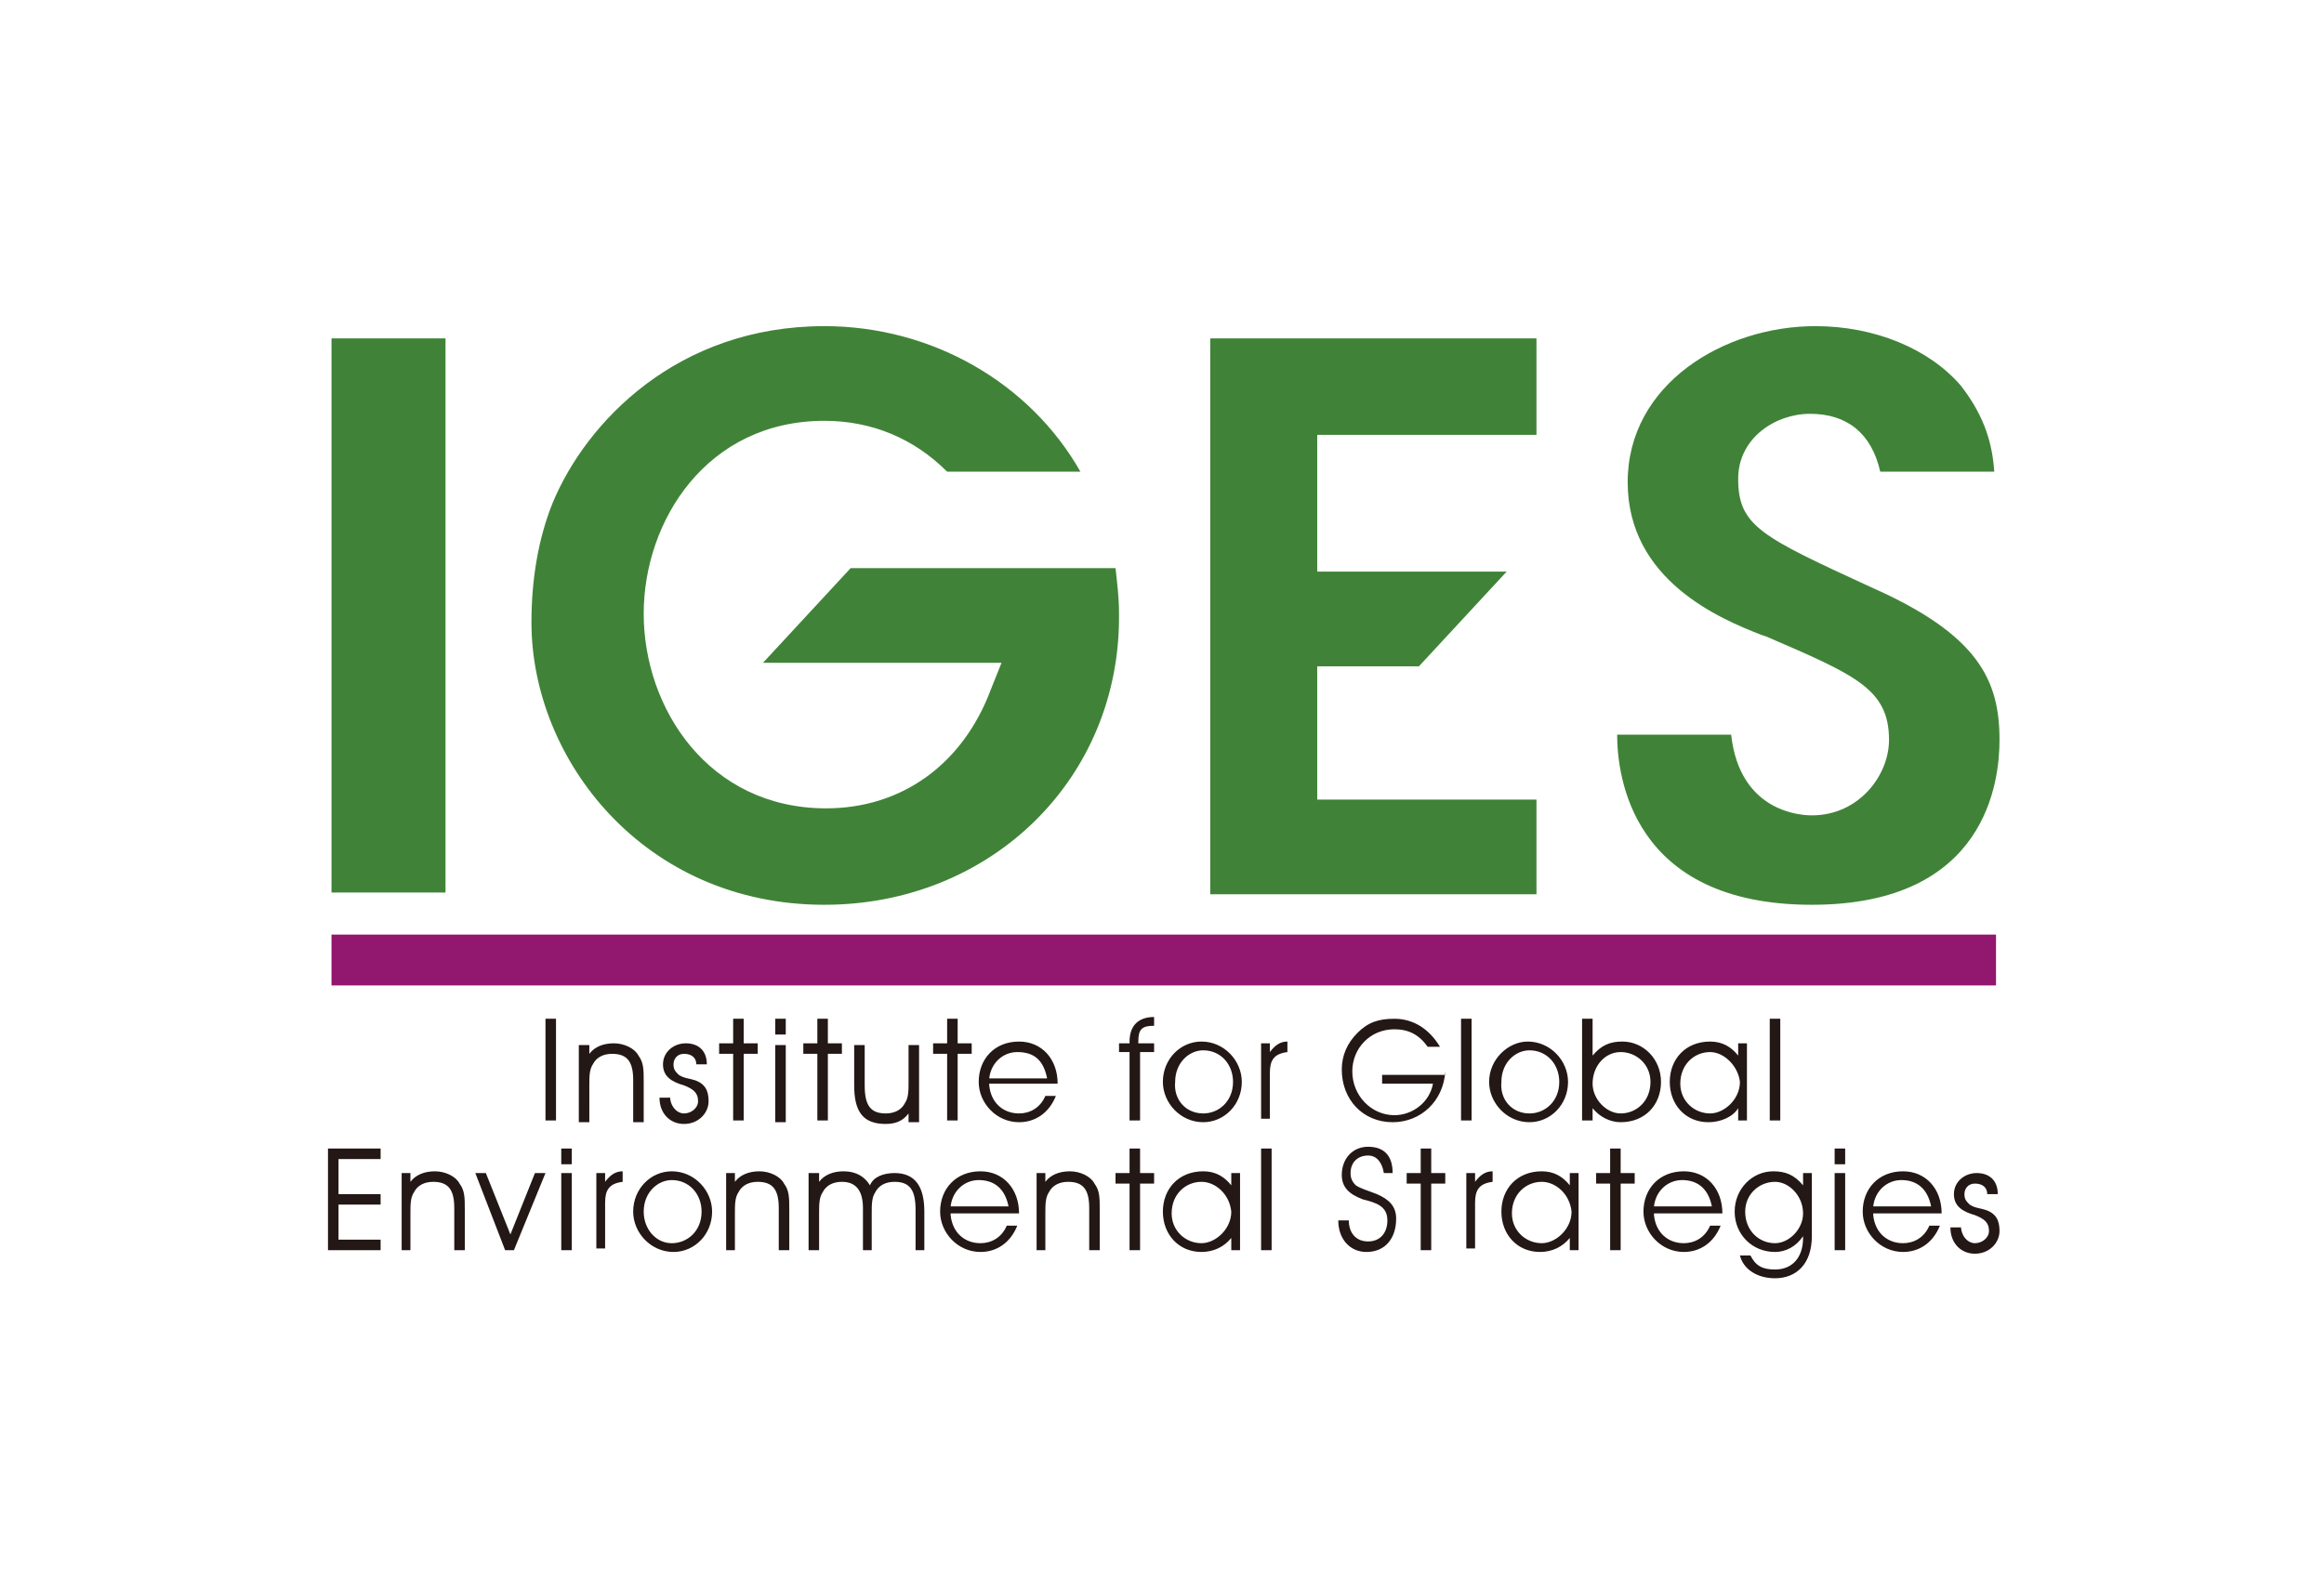
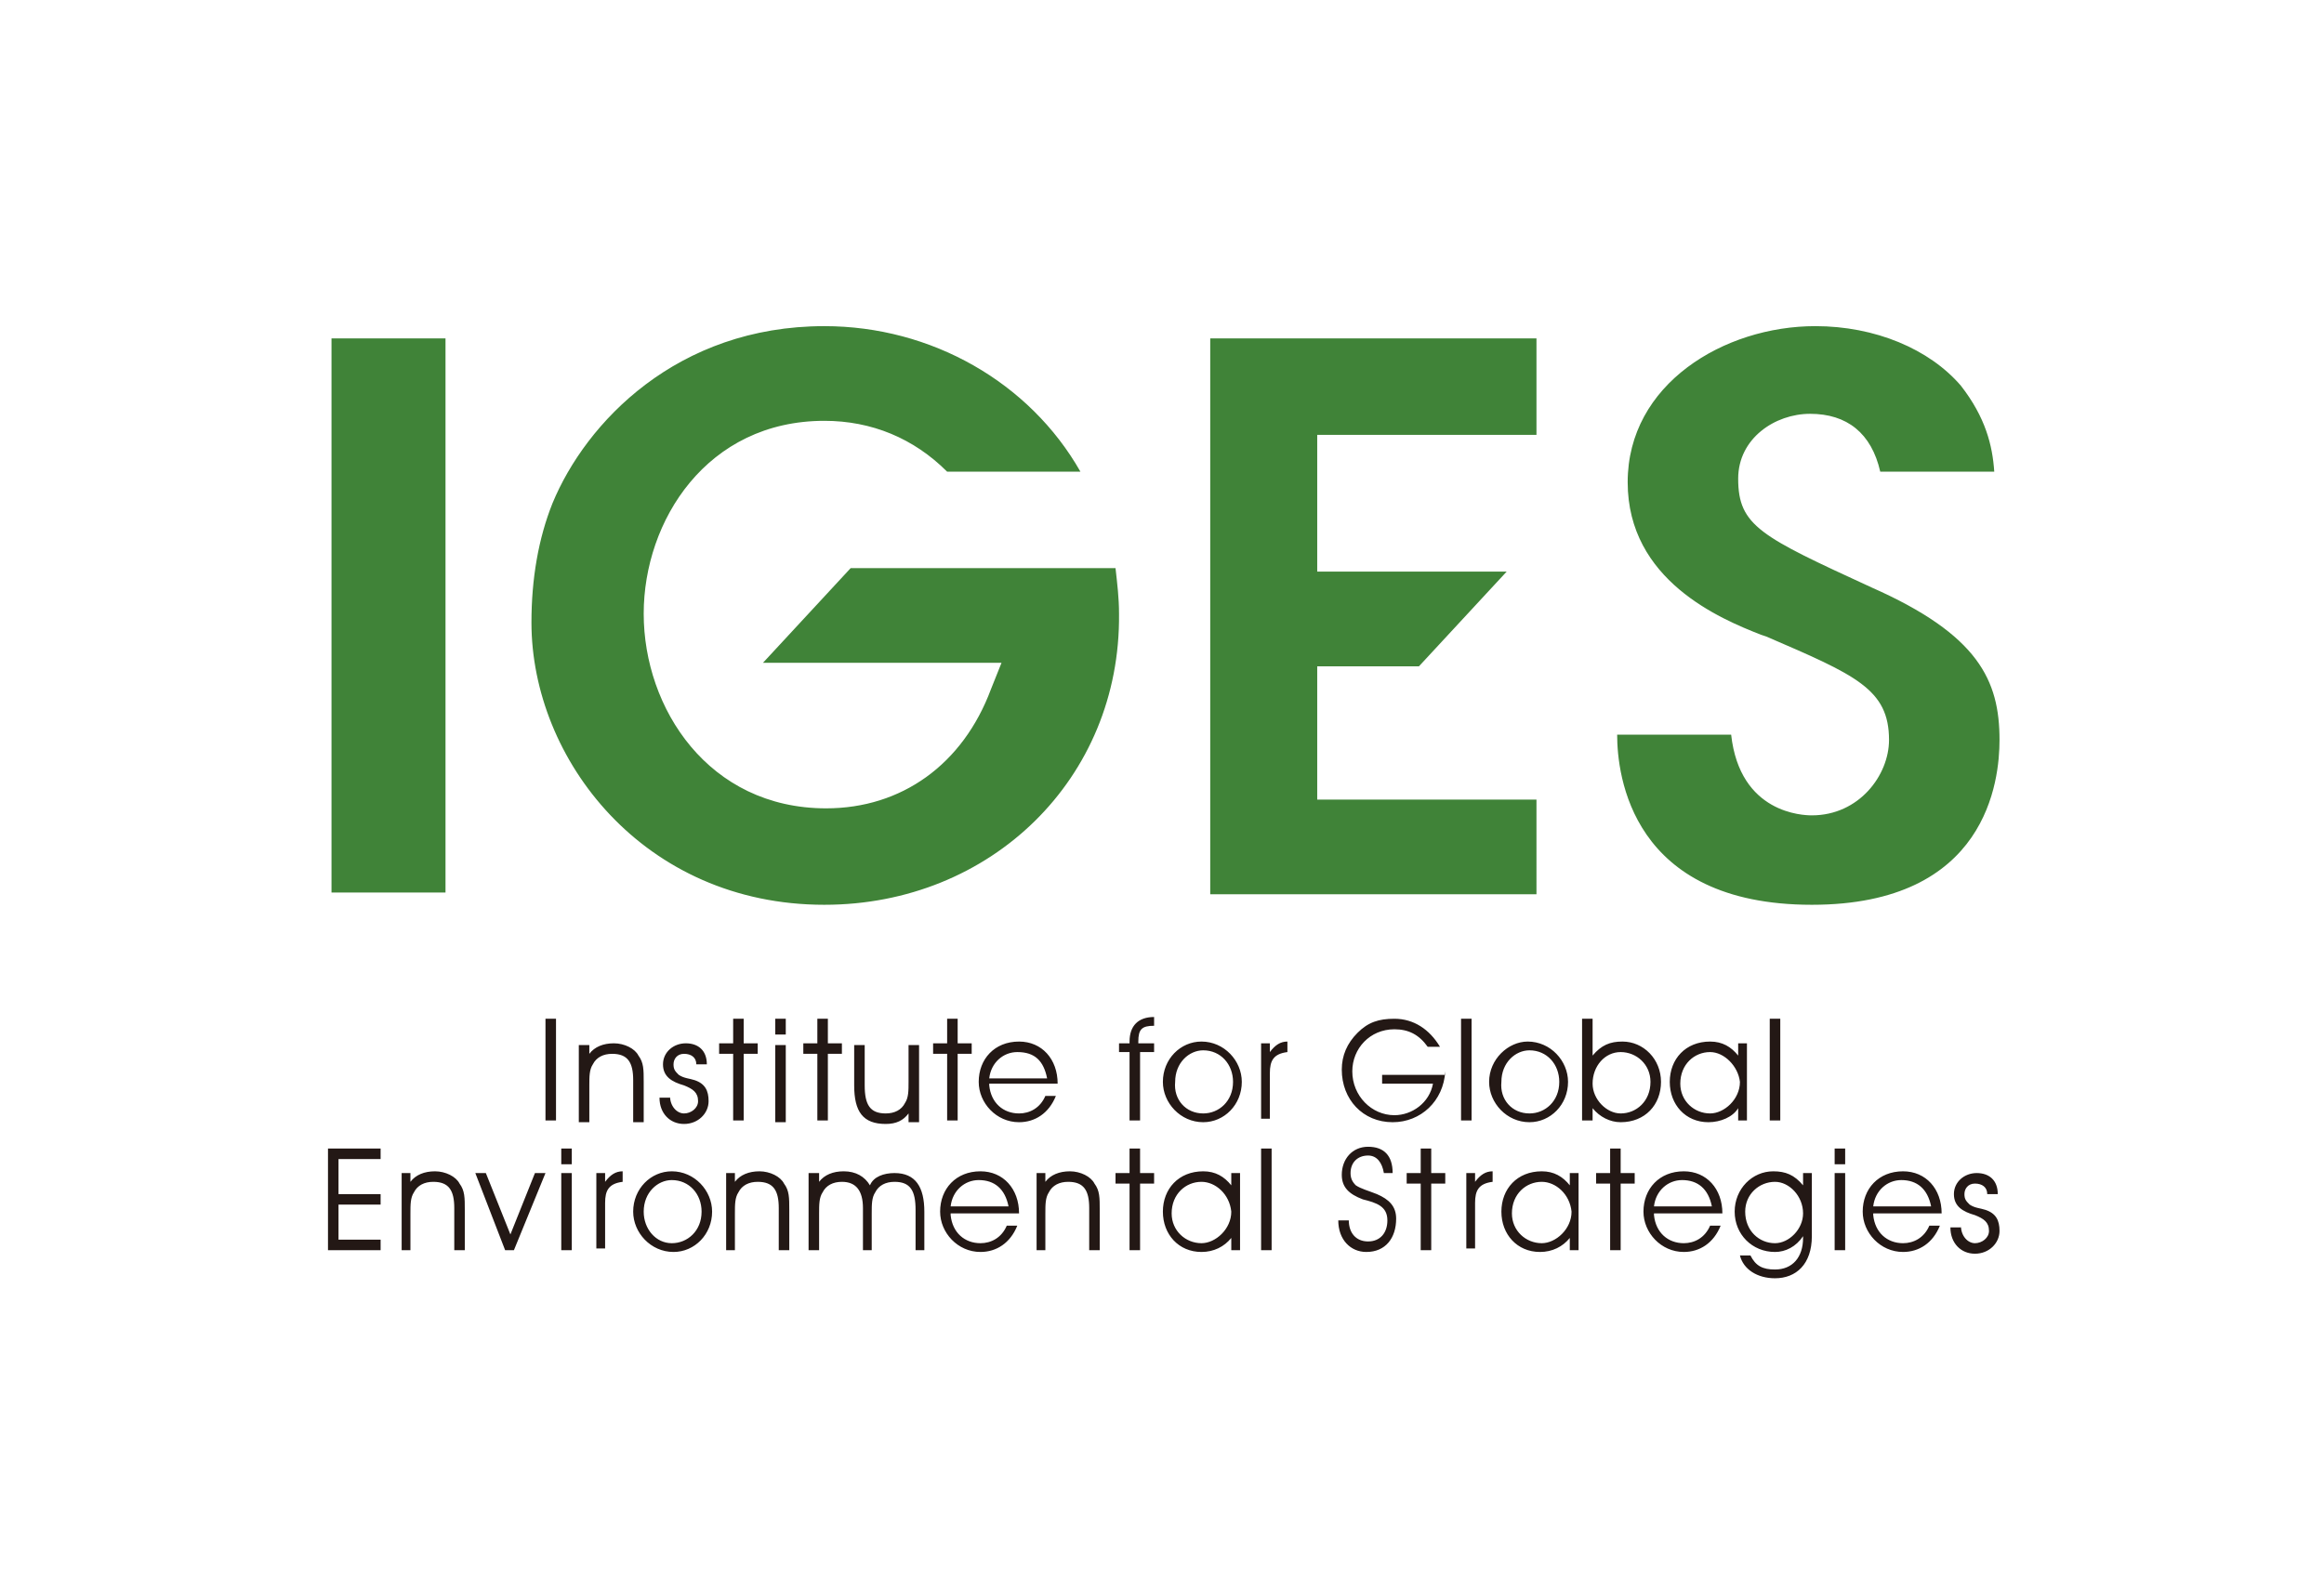
<svg xmlns="http://www.w3.org/2000/svg" id="レイヤー_1" viewBox="0 0 132.5 90">
  <style>
    .st0{fill:#231815}.st2{fill:#408338}
  </style>
  <path class="st0" d="M31.1 63.9v-5.8h.6v5.8h-.6zM33.6 59.6v.5c.3-.4.8-.6 1.4-.6.6 0 1.2.3 1.4.7.3.4.3.8.3 1.5V64h-.6v-2.4c0-1-.3-1.5-1.2-1.5-.5 0-.9.2-1.1.6-.2.3-.2.7-.2 1.2V64H33v-4.4h.6zM38.2 62.5s0 .1 0 0c0 .6.4 1 .8 1s.8-.3.8-.7c0-.5-.3-.7-.8-.9-.7-.2-1.2-.5-1.2-1.2s.6-1.2 1.3-1.2c.7 0 1.2.4 1.2 1.2h-.6c0-.4-.3-.6-.7-.6-.4 0-.6.3-.6.6s.1.4.3.6c.3.2.6.2.9.3.6.2.8.6.8 1.2 0 .7-.6 1.3-1.4 1.3-.8 0-1.4-.6-1.4-1.5h.6zM41.8 60.1H41v-.6h.8v-1.4h.6v1.4h.8v.6h-.8v3.8h-.6v-3.8zM44.2 59v-.9h.6v.9h-.6zm0 .6h.6V64h-.6v-4.4zM46.6 60.1h-.8v-.6h.8v-1.4h.6v1.4h.8v.6h-.8v3.8h-.6v-3.8zM49.3 59.6v2.3c0 1.1.3 1.6 1.2 1.6.5 0 .9-.2 1.1-.6.2-.3.2-.7.2-1.2v-2.1h.6V64h-.6v-.5c-.3.4-.7.6-1.3.6-1.3 0-1.8-.7-1.8-2.2v-2.3h.6zM54 60.1h-.8v-.6h.8v-1.4h.6v1.4h.8v.6h-.8v3.8H54v-3.8zM56.4 61.9c.1 1 .8 1.6 1.7 1.6.6 0 1.2-.3 1.5-1h.6c-.4 1-1.2 1.5-2.1 1.5-1.3 0-2.3-1.1-2.3-2.3 0-1.3.9-2.3 2.3-2.3 1.3 0 2.2 1 2.2 2.4h-3.9zM58 60c-.8 0-1.5.6-1.6 1.5h3.3c-.2-1-.7-1.5-1.7-1.5zM64.4 63.9V60h-.6v-.5h.6v-.1c0-.9.5-1.4 1.4-1.4v.5c-.7 0-.9.2-.9.9v.1h.9v.5H65v3.9h-.6zM68.5 59.4c1.3 0 2.3 1.1 2.3 2.3 0 1.3-1 2.3-2.2 2.3-1.3 0-2.3-1.1-2.3-2.3 0-1.3 1-2.3 2.2-2.3zm.1 4.1c.9 0 1.7-.7 1.7-1.8 0-1-.7-1.8-1.7-1.8-.8 0-1.6.7-1.6 1.8-.1 1 .6 1.8 1.6 1.8zM71.9 63.9v-4.4h.5v.5c.3-.4.6-.6 1-.6v.6c-.8.1-1 .5-1 1.2v2.6h-.5zM82.4 61.1c-.1 1.7-1.4 2.9-3 2.9-1.7 0-2.9-1.3-2.9-3 0-.8.3-1.5.9-2.1.6-.6 1.2-.8 2.1-.8 1.1 0 2 .6 2.6 1.6h-.7c-.5-.7-1.1-1-1.9-1-1.4 0-2.4 1.1-2.4 2.4 0 1.4 1.1 2.5 2.4 2.5 1 0 2-.7 2.2-1.8h-2.9v-.5h3.6zM83.3 58.1h.6v5.8h-.6v-5.8zM87.1 59.4c1.3 0 2.3 1.1 2.3 2.3 0 1.3-1 2.3-2.2 2.3-1.3 0-2.3-1.1-2.3-2.3 0-1.3 1.1-2.3 2.2-2.3zm.1 4.1c.9 0 1.7-.7 1.7-1.8 0-1-.7-1.8-1.7-1.8-.8 0-1.6.7-1.6 1.8-.1 1 .6 1.8 1.6 1.8zM90.8 59.4v.8c.5-.6 1-.8 1.7-.8 1.2 0 2.2 1 2.2 2.3 0 1.3-.9 2.3-2.3 2.3-.6 0-1.2-.3-1.6-.8v.7h-.6v-5.8h.6v1.3zm1.6 4.1c.9 0 1.7-.7 1.7-1.8 0-1-.8-1.7-1.7-1.7-.9 0-1.6.8-1.6 1.8 0 .9.8 1.7 1.6 1.7zM97.4 64c-1.3 0-2.2-1-2.2-2.3 0-1.3.9-2.3 2.3-2.3.7 0 1.2.3 1.6.8v-.7h.5v4.4h-.5v-.7c-.3.5-1 .8-1.7.8zm.1-4c-.9 0-1.7.7-1.7 1.8 0 1 .8 1.7 1.7 1.7.8 0 1.7-.8 1.7-1.8-.1-.9-.9-1.7-1.7-1.7zM100.9 58.1h.6v5.8h-.6v-5.8zM21.7 68.1v.6h-2.4v2h2.4v.6h-3v-5.8h3v.6h-2.4v2h2.4zM23.4 66.9v.5c.3-.4.8-.6 1.4-.6.6 0 1.2.3 1.4.7.3.4.3.8.3 1.5v2.3h-.6v-2.4c0-1-.3-1.5-1.2-1.5-.5 0-.9.2-1.1.6-.2.3-.2.7-.2 1.2v2.1h-.5v-4.4h.5zM28.8 71.3l-1.7-4.4h.6l1.4 3.5 1.4-3.5h.6l-1.8 4.4h-.5zM32 66.4v-.9h.6v.9H32zm0 .5h.6v4.4H32v-4.4zM34 71.3v-4.4h.5v.5c.3-.4.6-.6 1-.6v.6c-.8.1-1 .5-1 1.2v2.6H34zM38.3 66.8c1.3 0 2.3 1.1 2.3 2.3 0 1.3-1 2.3-2.2 2.3-1.3 0-2.3-1.1-2.3-2.3 0-1.3 1-2.3 2.2-2.3zm0 4.1c.9 0 1.7-.7 1.7-1.8 0-1-.7-1.8-1.7-1.8-.8 0-1.6.7-1.6 1.8 0 1 .7 1.8 1.6 1.8zM41.9 66.9v.5c.3-.4.8-.6 1.4-.6.6 0 1.2.3 1.4.7.3.4.3.8.3 1.5v2.3h-.6v-2.4c0-1-.3-1.5-1.2-1.5-.5 0-.9.2-1.1.6-.2.3-.2.7-.2 1.2v2.1h-.5v-4.4h.5zM51 66.9c1.2 0 1.7.8 1.7 2.2v2.2h-.5V69c0-1.1-.3-1.6-1.2-1.6-.5 0-.9.2-1.1.6-.2.3-.2.7-.2 1.2v2.1h-.5v-2.4c0-1-.4-1.5-1.2-1.5-.5 0-.9.2-1.1.6-.2.3-.2.7-.2 1.2v2.1h-.6v-4.4h.6v.5c.3-.4.8-.6 1.4-.6.7 0 1.2.3 1.5.8.2-.5.8-.7 1.4-.7zM54.2 69.3c.1 1 .8 1.6 1.7 1.6.6 0 1.2-.3 1.5-1h.6c-.4 1-1.2 1.5-2.1 1.5-1.3 0-2.3-1.1-2.3-2.3 0-1.3.9-2.3 2.3-2.3 1.3 0 2.2 1 2.2 2.4h-3.9zm1.6-2c-.8 0-1.5.6-1.6 1.5h3.3c-.2-1-.8-1.5-1.7-1.5zM59.6 66.9v.5c.3-.4.8-.6 1.4-.6.6 0 1.2.3 1.4.7.3.4.3.8.3 1.5v2.3h-.6v-2.4c0-1-.3-1.5-1.2-1.5-.5 0-.9.2-1.1.6-.2.3-.2.7-.2 1.2v2.1h-.5v-4.4h.5zM64.4 67.5h-.8v-.6h.8v-1.4h.6v1.4h.8v.6H65v3.8h-.6v-3.8zM68.5 71.4c-1.3 0-2.2-1-2.2-2.3 0-1.3.9-2.3 2.3-2.3.7 0 1.2.3 1.6.8v-.7h.5v4.4h-.5v-.7c-.4.5-1 .8-1.7.8zm0-4c-.9 0-1.7.7-1.7 1.8 0 1 .8 1.7 1.7 1.7.8 0 1.7-.8 1.7-1.8-.1-1-.9-1.7-1.7-1.7zM71.9 65.5h.6v5.8h-.6v-5.8zM76.9 69.6c0 .7.4 1.2 1.1 1.2.7 0 1.1-.5 1.1-1.2 0-.8-.6-1-1.4-1.2-.8-.3-1.2-.7-1.2-1.4 0-.9.6-1.6 1.5-1.6s1.4.5 1.4 1.5h-.5c-.1-.6-.4-1-.9-1-.6 0-1 .4-1 1 0 .3.1.5.3.7.3.2.7.3 1.2.5.7.3 1.1.7 1.1 1.4 0 1.1-.6 1.9-1.7 1.9-.9 0-1.6-.7-1.6-1.8h.6zM81 67.5h-.8v-.6h.8v-1.4h.6v1.4h.8v.6h-.8v3.8H81v-3.8zM83.6 71.3v-4.4h.5v.5c.3-.4.6-.6 1-.6v.6c-.8.1-1 .5-1 1.2v2.6h-.5zM87.8 71.4c-1.3 0-2.2-1-2.2-2.3 0-1.3.9-2.3 2.3-2.3.7 0 1.2.3 1.6.8v-.7h.5v4.4h-.5v-.7c-.4.5-1 .8-1.7.8zm.1-4c-.9 0-1.7.7-1.7 1.8 0 1 .8 1.7 1.7 1.7.8 0 1.7-.8 1.7-1.8-.1-1-.9-1.7-1.7-1.7zM91.8 67.5H91v-.6h.8v-1.4h.6v1.4h.8v.6h-.8v3.8h-.6v-3.8zM94.3 69.3c.1 1 .8 1.6 1.7 1.6.6 0 1.2-.3 1.5-1h.6c-.4 1-1.2 1.5-2.1 1.5-1.3 0-2.3-1.1-2.3-2.3 0-1.3.9-2.3 2.3-2.3 1.3 0 2.2 1 2.2 2.4h-3.9zm1.6-2c-.8 0-1.5.6-1.6 1.5h3.3c-.2-1-.8-1.5-1.7-1.5zM101.2 72.4c1 0 1.6-.7 1.6-1.8v-.1c-.4.6-1 .9-1.6.9-1.3 0-2.3-1-2.3-2.3 0-1.3 1-2.3 2.2-2.3.7 0 1.2.2 1.7.8v-.7h.5v3.6c0 1.6-.9 2.4-2.1 2.4-1 0-1.8-.5-2-1.3h.6c.3.6.7.8 1.4.8zm0-1.5c.8 0 1.6-.8 1.6-1.7 0-1-.8-1.8-1.6-1.8-.9 0-1.7.7-1.7 1.7 0 1.1.8 1.8 1.7 1.8zM104.6 66.4v-.9h.6v.9h-.6zm0 .5h.6v4.4h-.6v-4.4zM106.8 69.3c.1 1 .8 1.6 1.7 1.6.6 0 1.2-.3 1.5-1h.6c-.4 1-1.2 1.5-2.1 1.5-1.3 0-2.3-1.1-2.3-2.3 0-1.3.9-2.3 2.3-2.3 1.3 0 2.2 1 2.2 2.4h-3.9zm1.6-2c-.8 0-1.5.6-1.6 1.5h3.3c-.2-1-.8-1.5-1.7-1.5zM111.8 69.9c0 .6.4 1 .8 1s.8-.3.8-.7c0-.5-.3-.7-.8-.9-.7-.2-1.2-.5-1.2-1.2s.6-1.2 1.3-1.2c.7 0 1.2.4 1.2 1.2h-.6c0-.4-.3-.6-.7-.6-.4 0-.6.3-.6.6s.1.4.3.6c.3.2.6.2.9.3.6.2.8.6.8 1.2 0 .7-.6 1.3-1.4 1.3-.8 0-1.4-.6-1.4-1.5h.6z" />
-   <path fill="#92176f" d="M18.9 53.3h94.9v2.9H18.9z" />
  <g>
    <path class="st2" d="M18.9 19.3h6.5v31.6h-6.5zM103.3 51.6c-10.3 0-11.1-7.4-11.1-9.7h6.5c.5 4.5 4.1 4.6 4.6 4.6 2.7 0 4.4-2.3 4.4-4.3 0-2.9-1.9-3.7-7-5.9l-.3-.1c-2.3-.9-7.6-3.1-7.6-8.7s5.5-8.9 10.7-8.9c3.4 0 6.5 1.3 8.3 3.4 1.4 1.8 1.8 3.4 1.9 4.9h-6.5c-.5-2.2-1.9-3.3-4-3.3-2 0-4.1 1.4-4.1 3.7 0 2.7 1.3 3.3 7.6 6.2 6.1 2.7 7.3 5.3 7.3 8.7 0 2.3-.7 9.4-10.7 9.4zM69 51V19.3h18.6v5.5H75.1v7.8h10.8l-5 5.4h-5.8v7.6h12.5V51zM47 51.6c-10.3 0-16.7-8.3-16.7-16.1 0-2.5.4-4.8 1.2-6.8 1.9-4.6 7.1-10.1 15.5-10.1 6.1 0 11.7 3.2 14.6 8.3H54C52.1 25 49.7 24 47 24c-6.7 0-10.3 5.7-10.3 11 0 5.4 3.7 11.1 10.4 11.1 4.3 0 7.8-2.5 9.4-6.8l.6-1.5H43.5l5-5.4h15.1c.1.9.2 1.7.2 2.6.1 9.4-7.3 16.6-16.8 16.6z" />
  </g>
  <path fill="none" d="M0 0h132.5v90H0z" />
</svg>